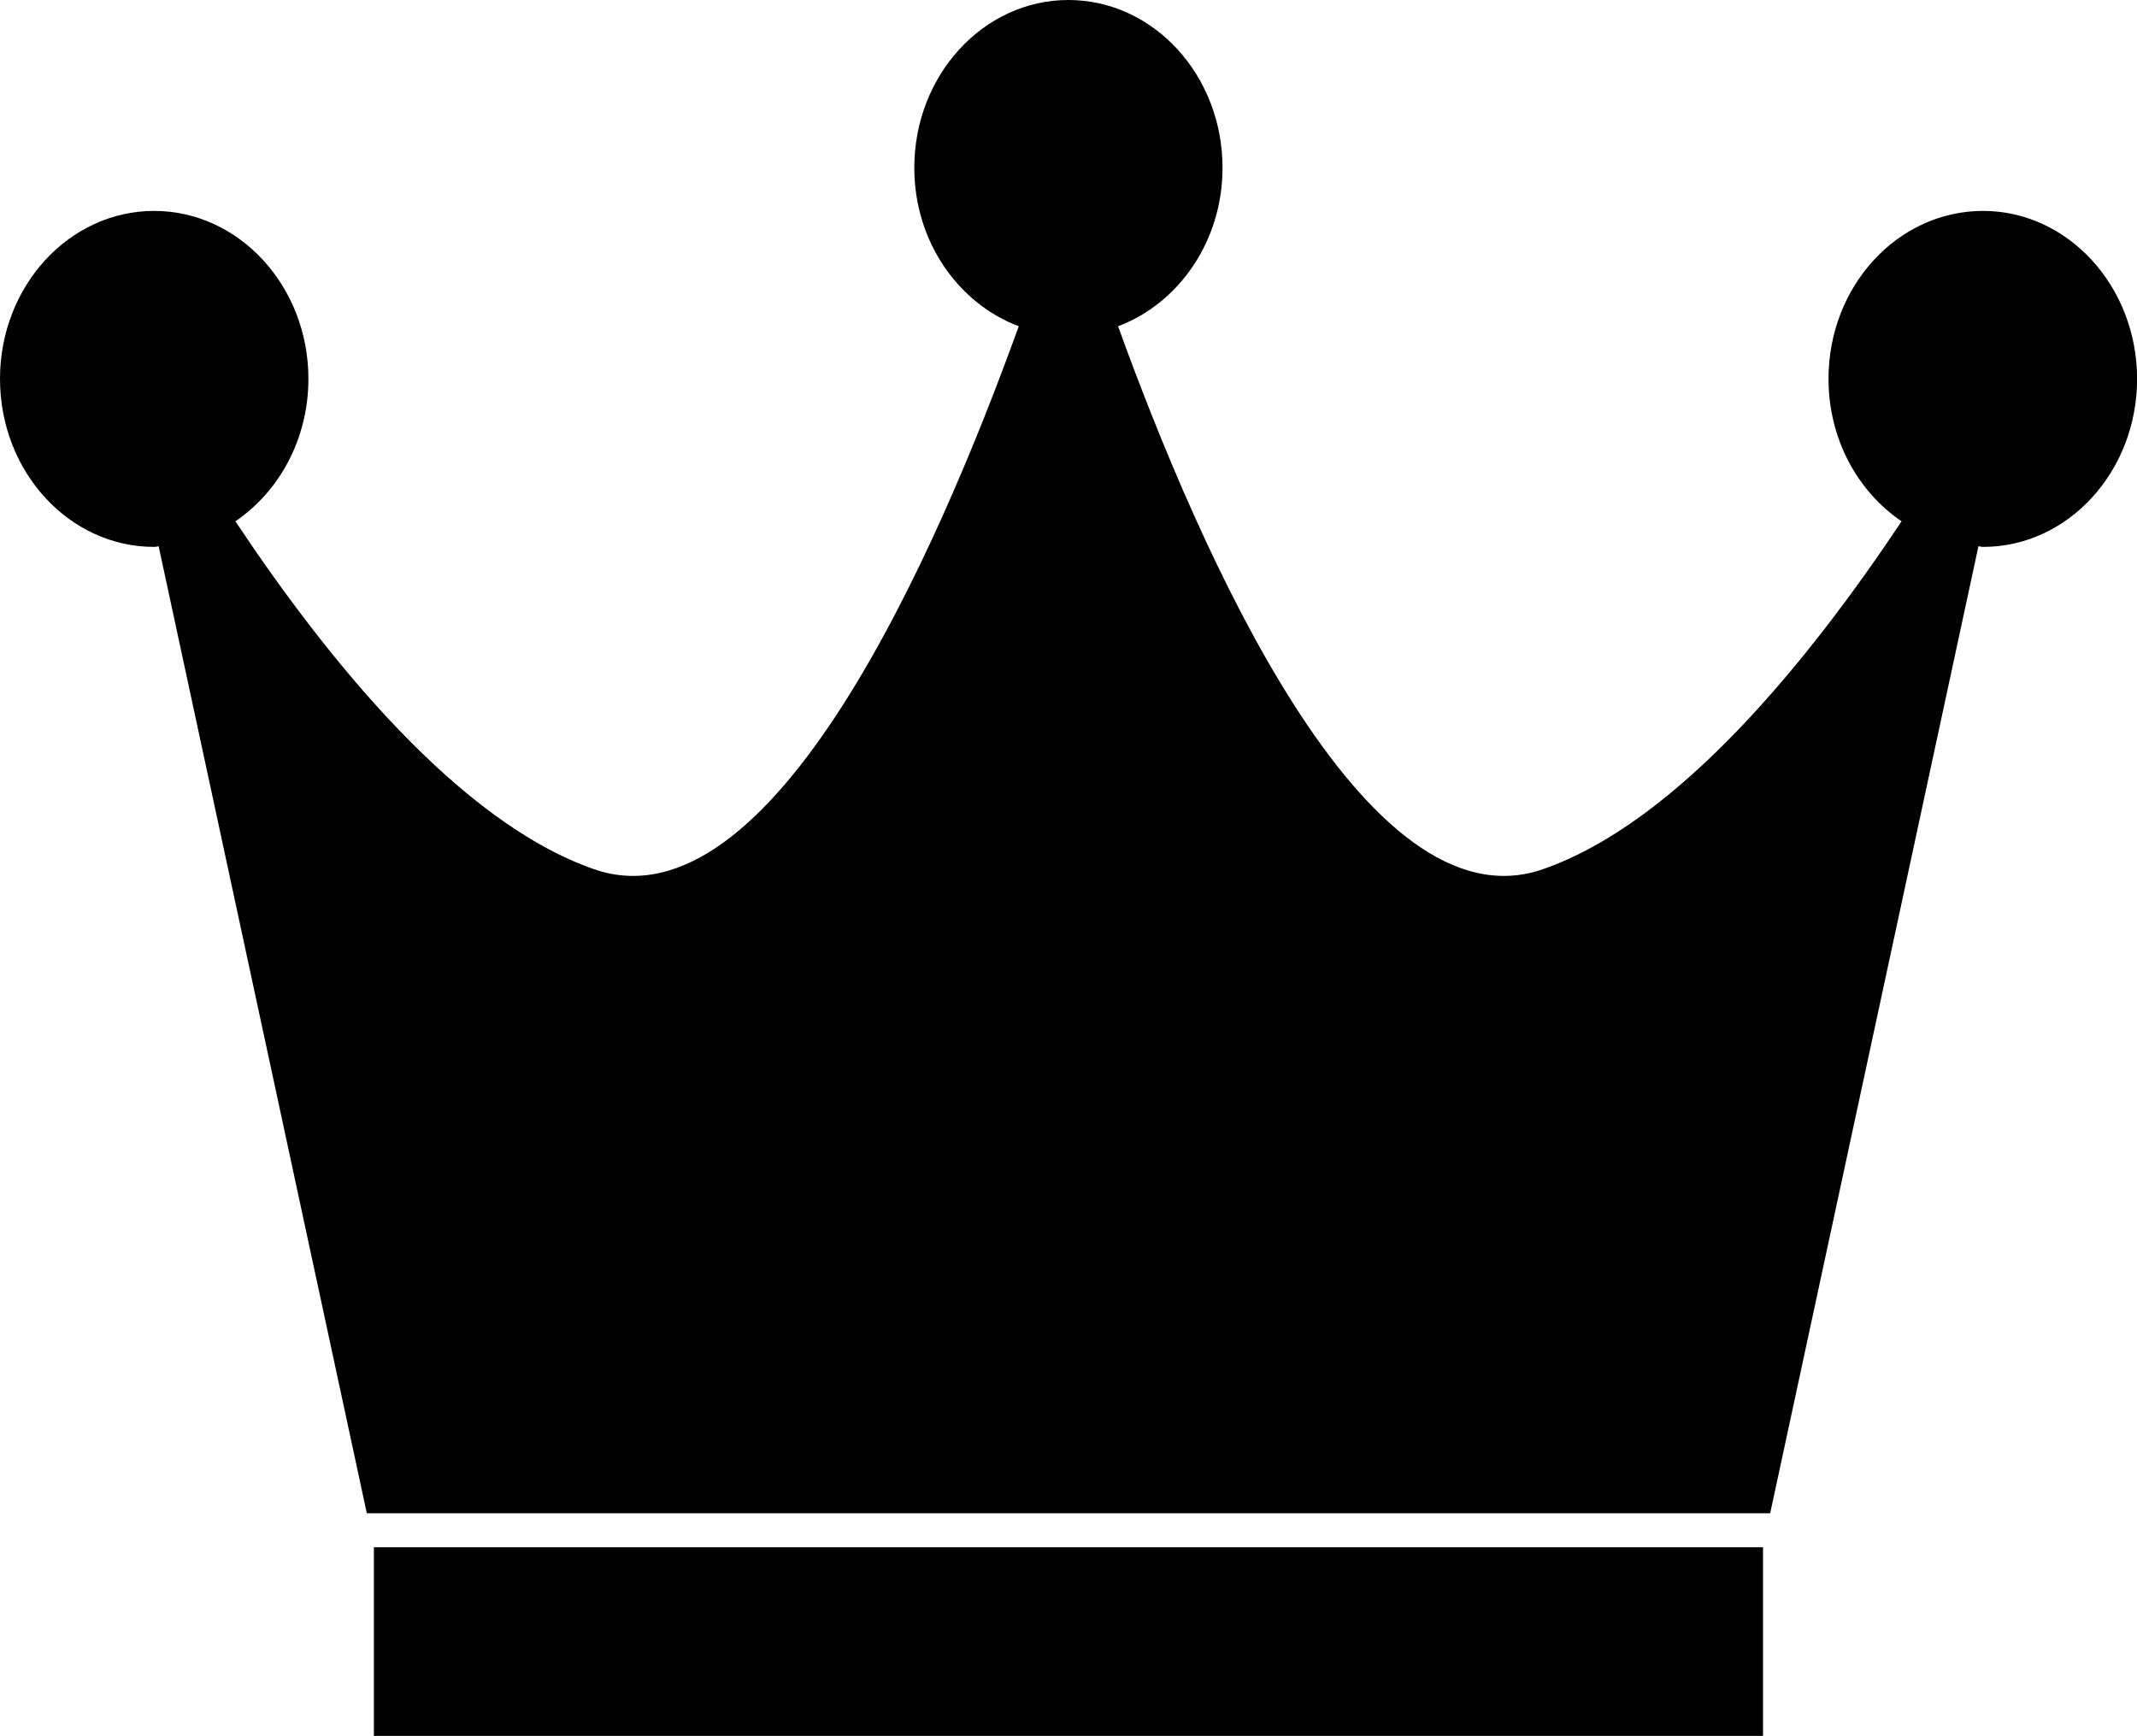
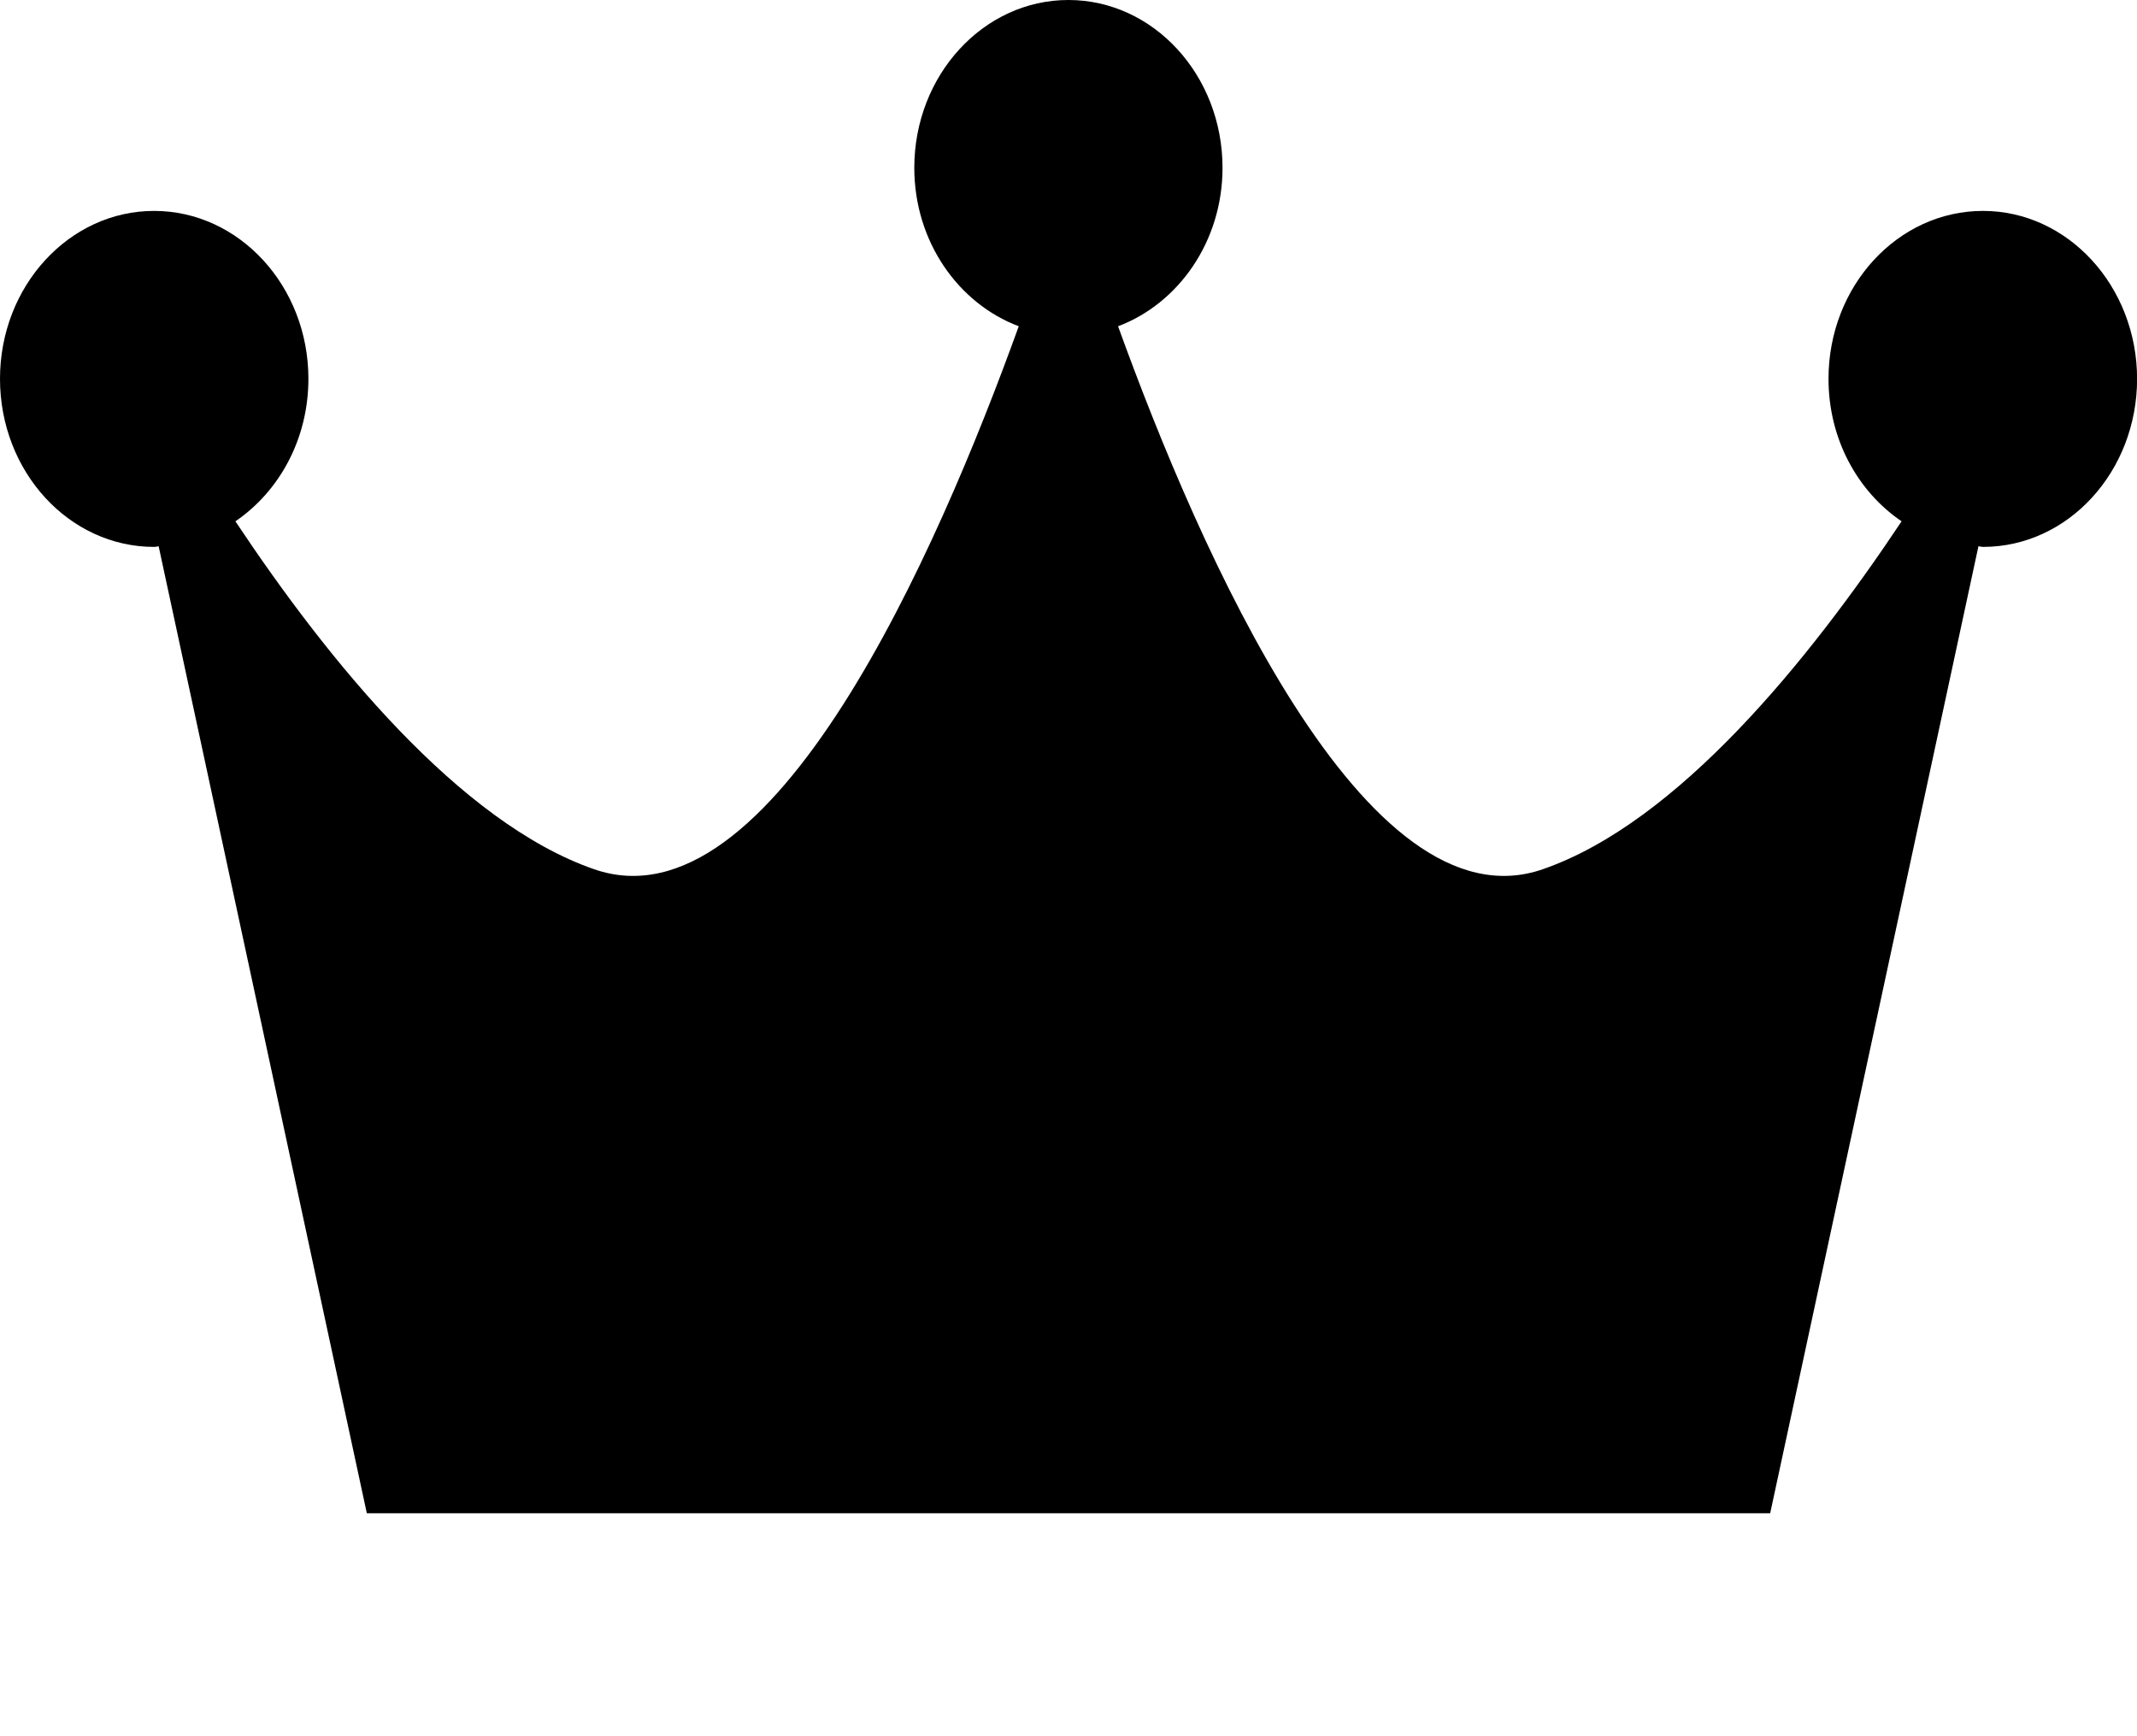
<svg xmlns="http://www.w3.org/2000/svg" version="1.1" id="Capa_1" x="0px" y="0px" width="23.303px" height="18.93px" viewBox="0 0 23.303 18.93" enable-background="new 0 0 23.303 18.93" xml:space="preserve">
  <g>
    <path d="M21.624,2.3c-0.931,0-1.685,0.821-1.685,1.831c0,0.657,0.318,1.229,0.797,1.554c-1.012,1.519-2.44,3.283-3.912,3.794   c-1.937,0.673-3.743-3.463-4.632-5.921c0.659-0.248,1.139-0.925,1.139-1.728c0-1.01-0.753-1.83-1.681-1.83   C10.724,0,9.97,0.82,9.97,1.83c0,0.803,0.479,1.479,1.139,1.728c-0.887,2.458-2.691,6.594-4.631,5.921   c-1.47-0.511-2.901-2.275-3.911-3.794c0.477-0.325,0.796-0.896,0.796-1.554c0-1.01-0.755-1.831-1.683-1.831   C0.754,2.3,0,3.121,0,4.131c0,1.013,0.754,1.833,1.68,1.833c0.019,0,0.032-0.005,0.05-0.007L4,16.502h15.303l2.271-10.545   c0.016,0.001,0.032,0.007,0.051,0.007c0.925,0,1.679-0.82,1.679-1.833C23.303,3.121,22.549,2.3,21.624,2.3z" />
-     <rect x="4.077" y="16.873" width="15.148" height="2.057" />
  </g>
</svg>